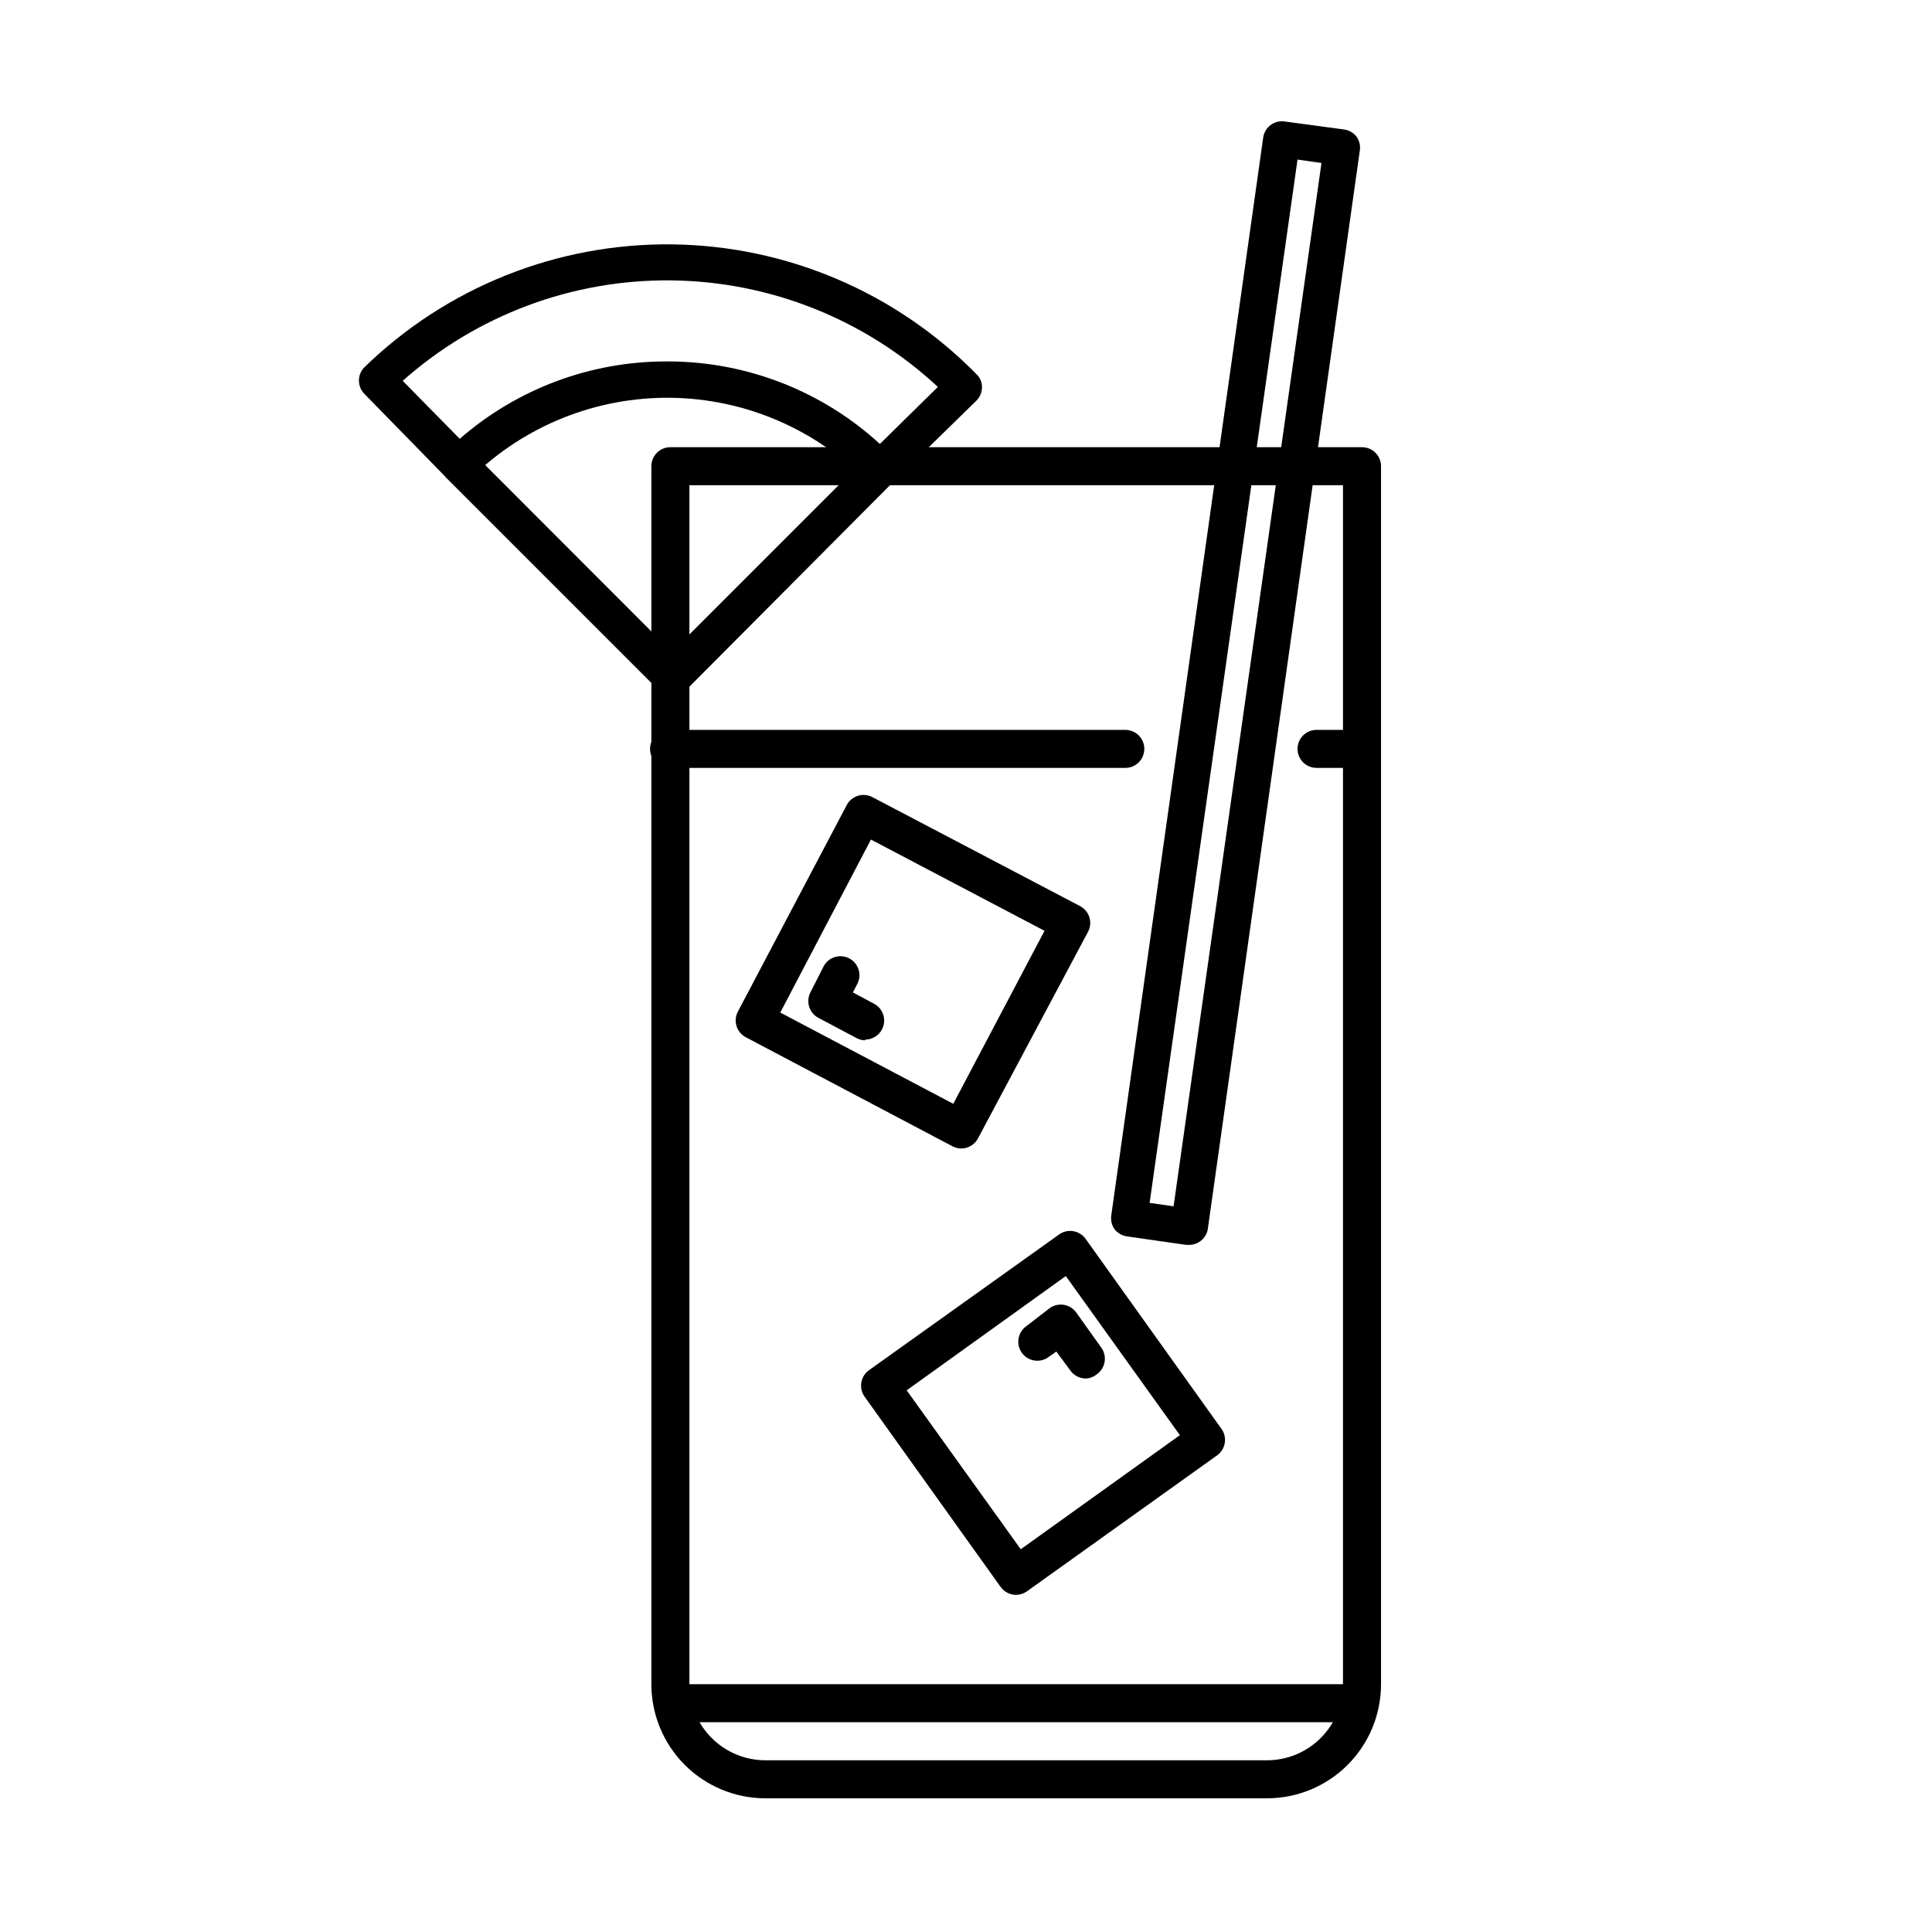
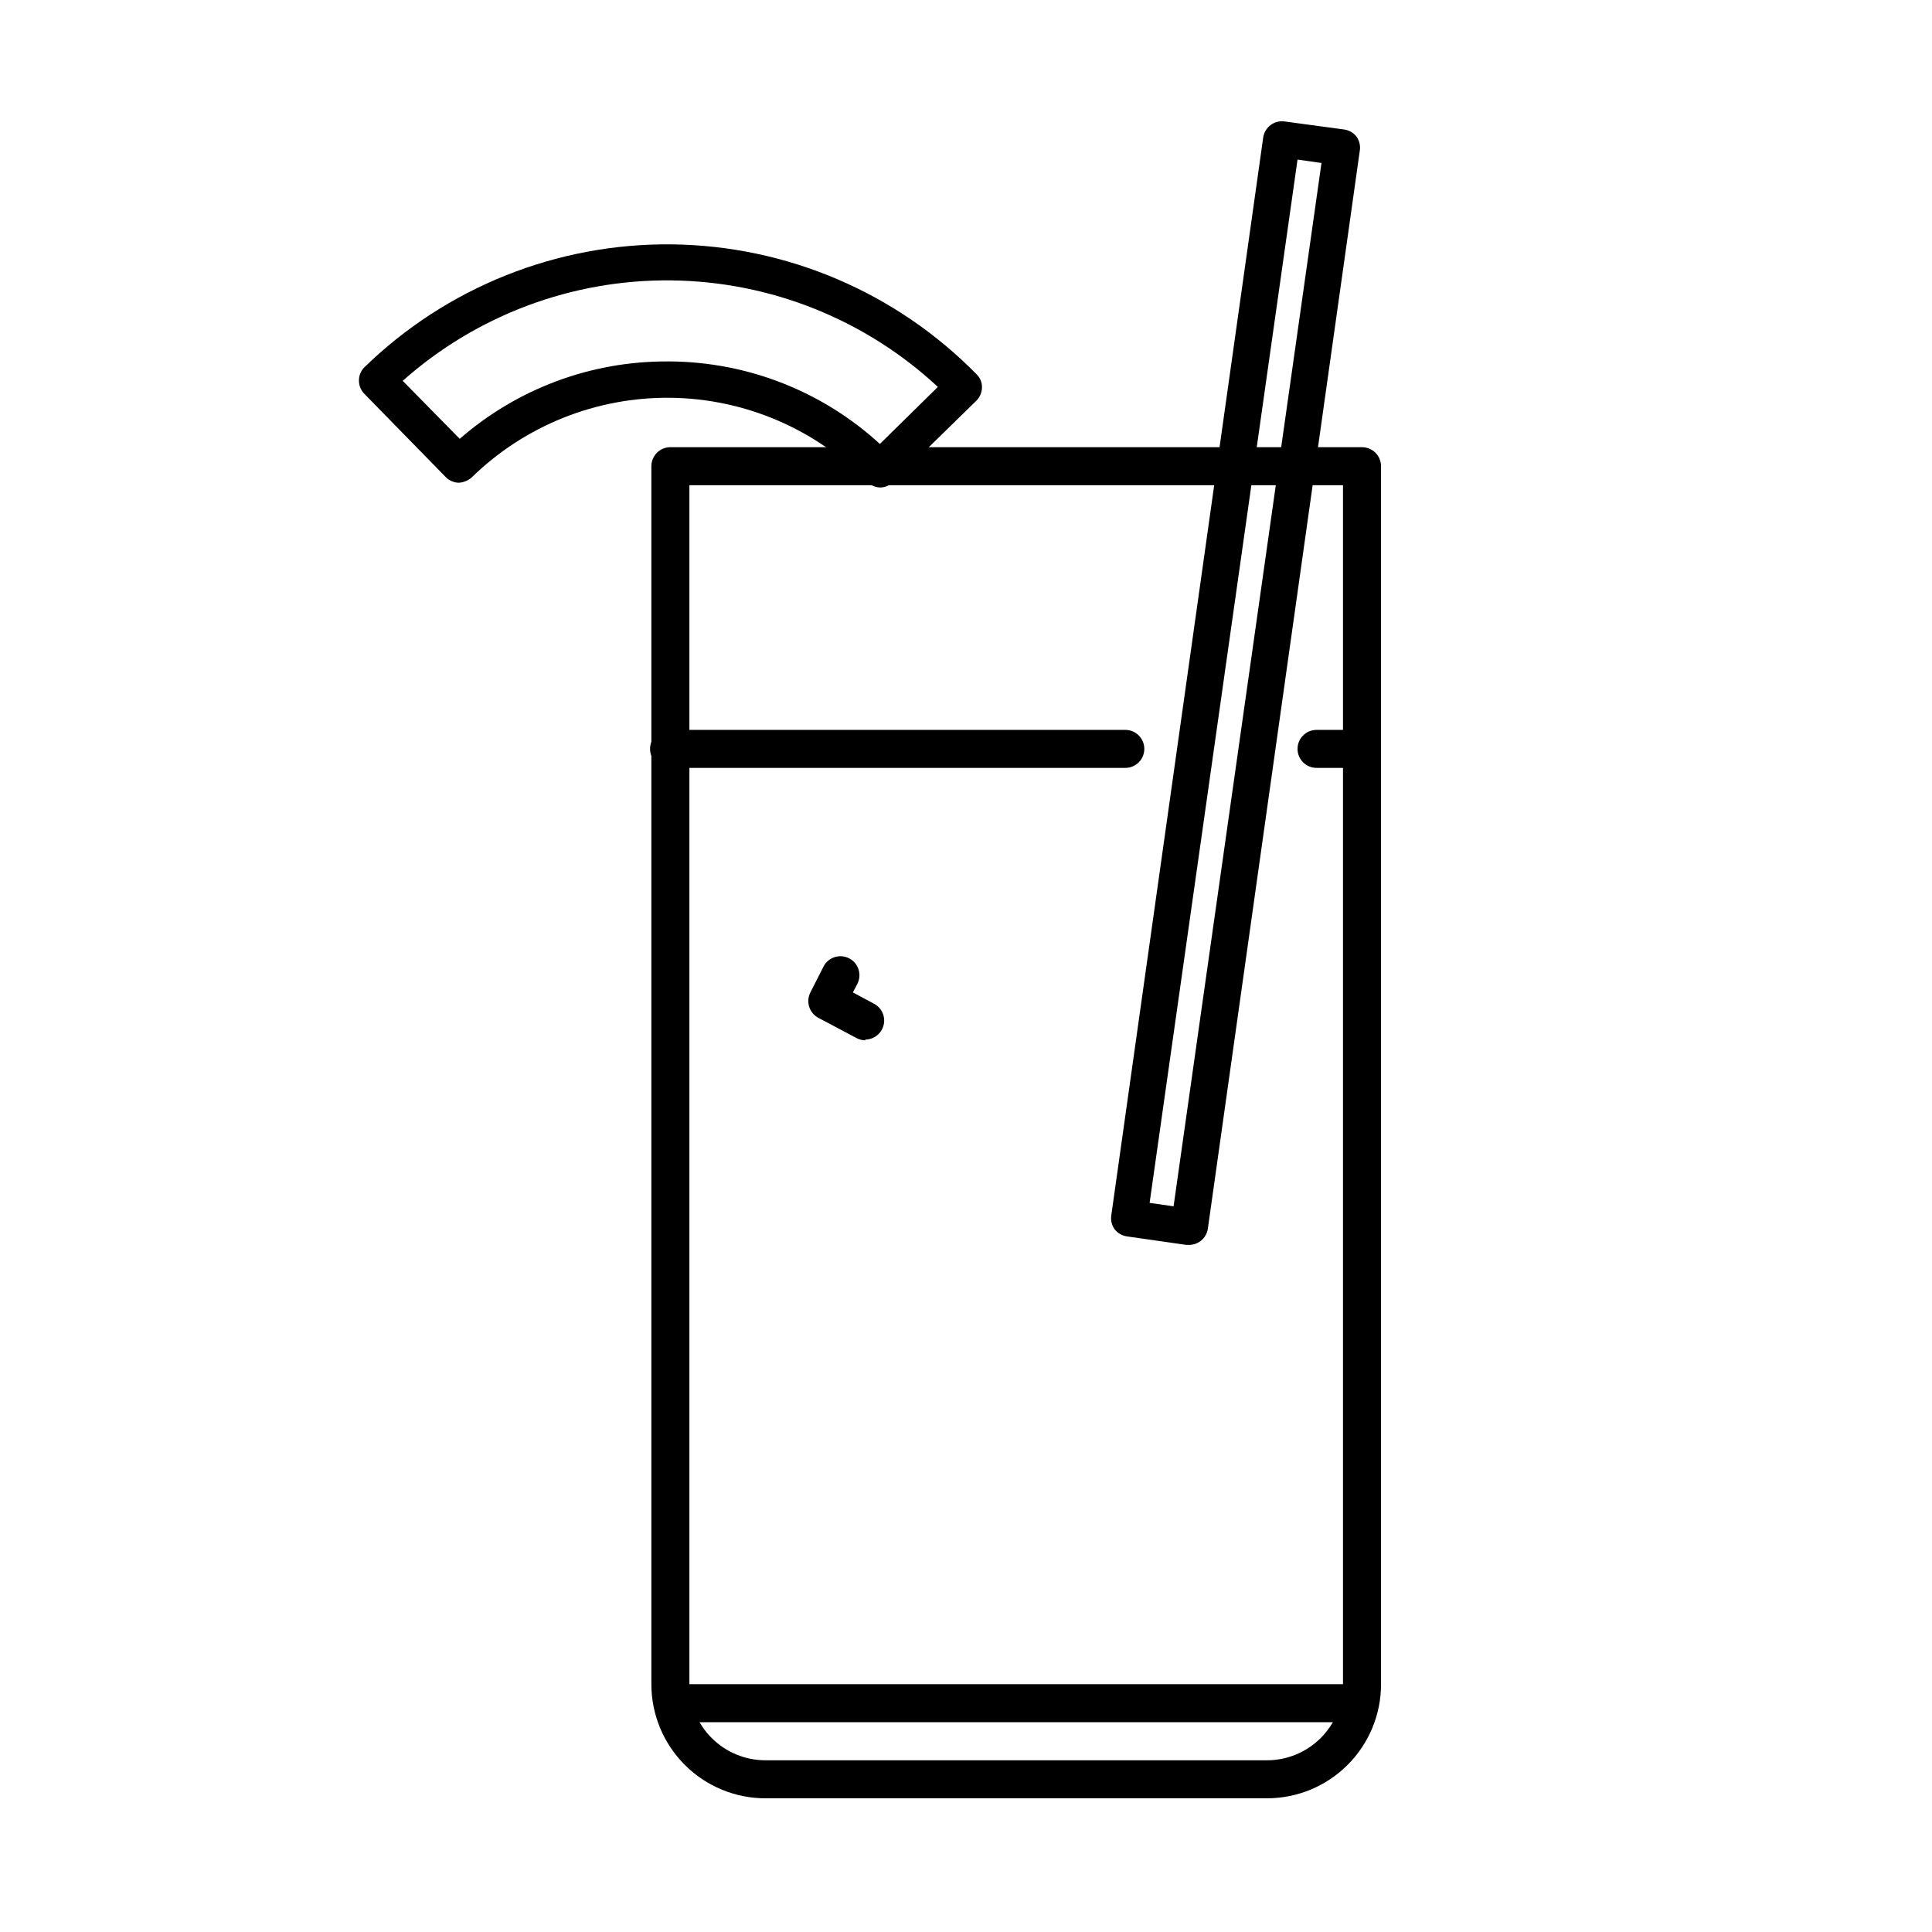
<svg xmlns="http://www.w3.org/2000/svg" fill="#000000" width="800px" height="800px" version="1.1" viewBox="144 144 512 512">
  <g>
    <path d="m459.09 473.91h-0.707l-15.82-2.266h0.004c-1.254-0.199-2.391-0.863-3.176-1.863-0.742-1.035-1.066-2.312-0.906-3.578l40.305-285.96c0.484-2.566 2.844-4.336 5.441-4.082l16.074 2.168c1.254 0.195 2.387 0.863 3.172 1.863 0.746 1.035 1.07 2.312 0.906 3.574l-40.305 285.96v0.004c-0.418 2.426-2.527 4.191-4.988 4.18zm-10.43-11.133 6.348 0.906 39.199-276.49-6.348-0.906z" />
-     <path d="m398.74 448.36c-0.828-0.004-1.641-0.211-2.367-0.605l-54.715-28.867c-2.461-1.293-3.406-4.34-2.113-6.801l28.867-54.766c1.312-2.441 4.352-3.363 6.801-2.062l55.016 28.867c2.461 1.293 3.41 4.34 2.117 6.801l-29.172 54.766c-0.871 1.637-2.574 2.664-4.434 2.668zm-47.961-36.023 45.848 24.184 24.184-45.848-46-24.18z" />
    <path d="m373.3 419.7c-0.809-0.016-1.605-0.223-2.316-0.605l-10.078-5.34c-2.461-1.297-3.41-4.34-2.117-6.805l3.527-6.949c1.332-2.394 4.324-3.285 6.75-2.016 2.422 1.273 3.383 4.246 2.168 6.699l-1.211 2.316 5.644 3.023c2.027 1.094 3.055 3.422 2.496 5.656-0.559 2.234-2.562 3.805-4.863 3.816z" />
-     <path d="m413.25 566.66c-1.621-0.008-3.141-0.797-4.082-2.117l-36.023-50.383c-0.785-1.086-1.105-2.441-0.887-3.766s0.953-2.508 2.047-3.285l50.383-35.973h-0.004c2.258-1.602 5.387-1.086 7.004 1.16l36.023 50.383v-0.004c1.602 2.258 1.086 5.383-1.16 7.004l-50.383 36.023h0.004c-0.852 0.613-1.875 0.949-2.922 0.957zm-28.969-54.211 30.23 42.117 42.168-30.23-30.23-42.168z" />
-     <path d="m431.79 509.32c-1.641 0.012-3.18-0.781-4.133-2.113l-3.727-5.039-2.117 1.512c-2.254 1.602-5.383 1.086-7.004-1.16-0.785-1.086-1.105-2.445-0.887-3.766 0.219-1.324 0.953-2.508 2.047-3.289l6.199-4.785c1.086-0.785 2.441-1.105 3.766-0.887 1.324 0.219 2.508 0.953 3.285 2.047l6.648 9.32h0.004c1.602 2.254 1.086 5.383-1.16 7.004-0.824 0.688-1.848 1.094-2.922 1.156z" />
    <path d="m479.75 620.57h-132.9c-8.02 0-15.707-3.184-21.375-8.855-5.668-5.668-8.855-13.355-8.855-21.375v-322.79c0-2.781 2.258-5.039 5.039-5.039h183.29c1.336 0 2.617 0.531 3.562 1.477 0.945 0.945 1.477 2.227 1.477 3.562v322.79c0 8.02-3.184 15.707-8.855 21.375-5.668 5.672-13.355 8.855-21.375 8.855zm-153.05-347.98v317.75c0 5.348 2.121 10.473 5.902 14.25 3.777 3.781 8.902 5.902 14.25 5.902h132.9c5.348 0 10.473-2.121 14.25-5.902 3.781-3.777 5.902-8.902 5.902-14.25v-317.75z" />
    <path d="m377.28 273.19c-1.289-0.035-2.512-0.555-3.426-1.461-13.746-14.059-32.512-22.086-52.172-22.312-19.66-0.227-38.605 7.363-52.672 21.102-0.953 0.84-2.16 1.336-3.426 1.41-1.285-0.031-2.512-0.555-3.426-1.461l-21.715-22.219c-1.762-1.926-1.762-4.875 0-6.801 21.793-21.273 51.137-33.027 81.59-32.688 30.453 0.34 59.527 12.75 80.84 34.5 0.906 0.906 1.398 2.148 1.359 3.426-0.02 1.281-0.523 2.508-1.41 3.426l-22.219 21.715c-0.902 0.848-2.086 1.332-3.324 1.363zm-56.527-33.406h1.008c20.539 0.199 40.277 7.984 55.418 21.867l15.367-15.113c-19.203-17.867-44.375-27.934-70.602-28.23-26.227-0.301-51.621 9.191-71.223 26.617l15.113 15.367h0.004c15.207-13.273 34.727-20.562 54.914-20.508z" />
-     <path d="m322.06 328.41c-1.277-0.016-2.504-0.52-3.426-1.41l-56.477-56.477c-1.094-1.965-0.75-4.422 0.84-6.012 1.59-1.59 4.047-1.934 6.012-0.84l53.051 53.102 51.793-51.793c1.953-1.023 4.344-0.656 5.902 0.902s1.922 3.949 0.898 5.898l-55.168 55.418v0.004c-0.949 0.812-2.172 1.246-3.426 1.207z" />
    <path d="m442.22 347.5h-120.91c-2.785 0-5.039-2.254-5.039-5.035 0-2.785 2.254-5.039 5.039-5.039h120.91c2.781 0 5.035 2.254 5.035 5.039 0 2.781-2.254 5.035-5.035 5.035z" />
    <path d="m504.94 347.5h-12.039c-2.785 0-5.039-2.254-5.039-5.035 0-2.785 2.254-5.039 5.039-5.039h12.043-0.004c2.781 0 5.039 2.254 5.039 5.039 0 2.781-2.258 5.035-5.039 5.035z" />
    <path d="m504.39 600.41h-182.73c-2.769 0-1.613-2.266-1.613-5.039 0-2.769-1.16-5.039 1.613-5.039h182.73c2.769 0 2.519 2.266 2.519 5.039s0.254 5.039-2.519 5.039z" />
  </g>
</svg>